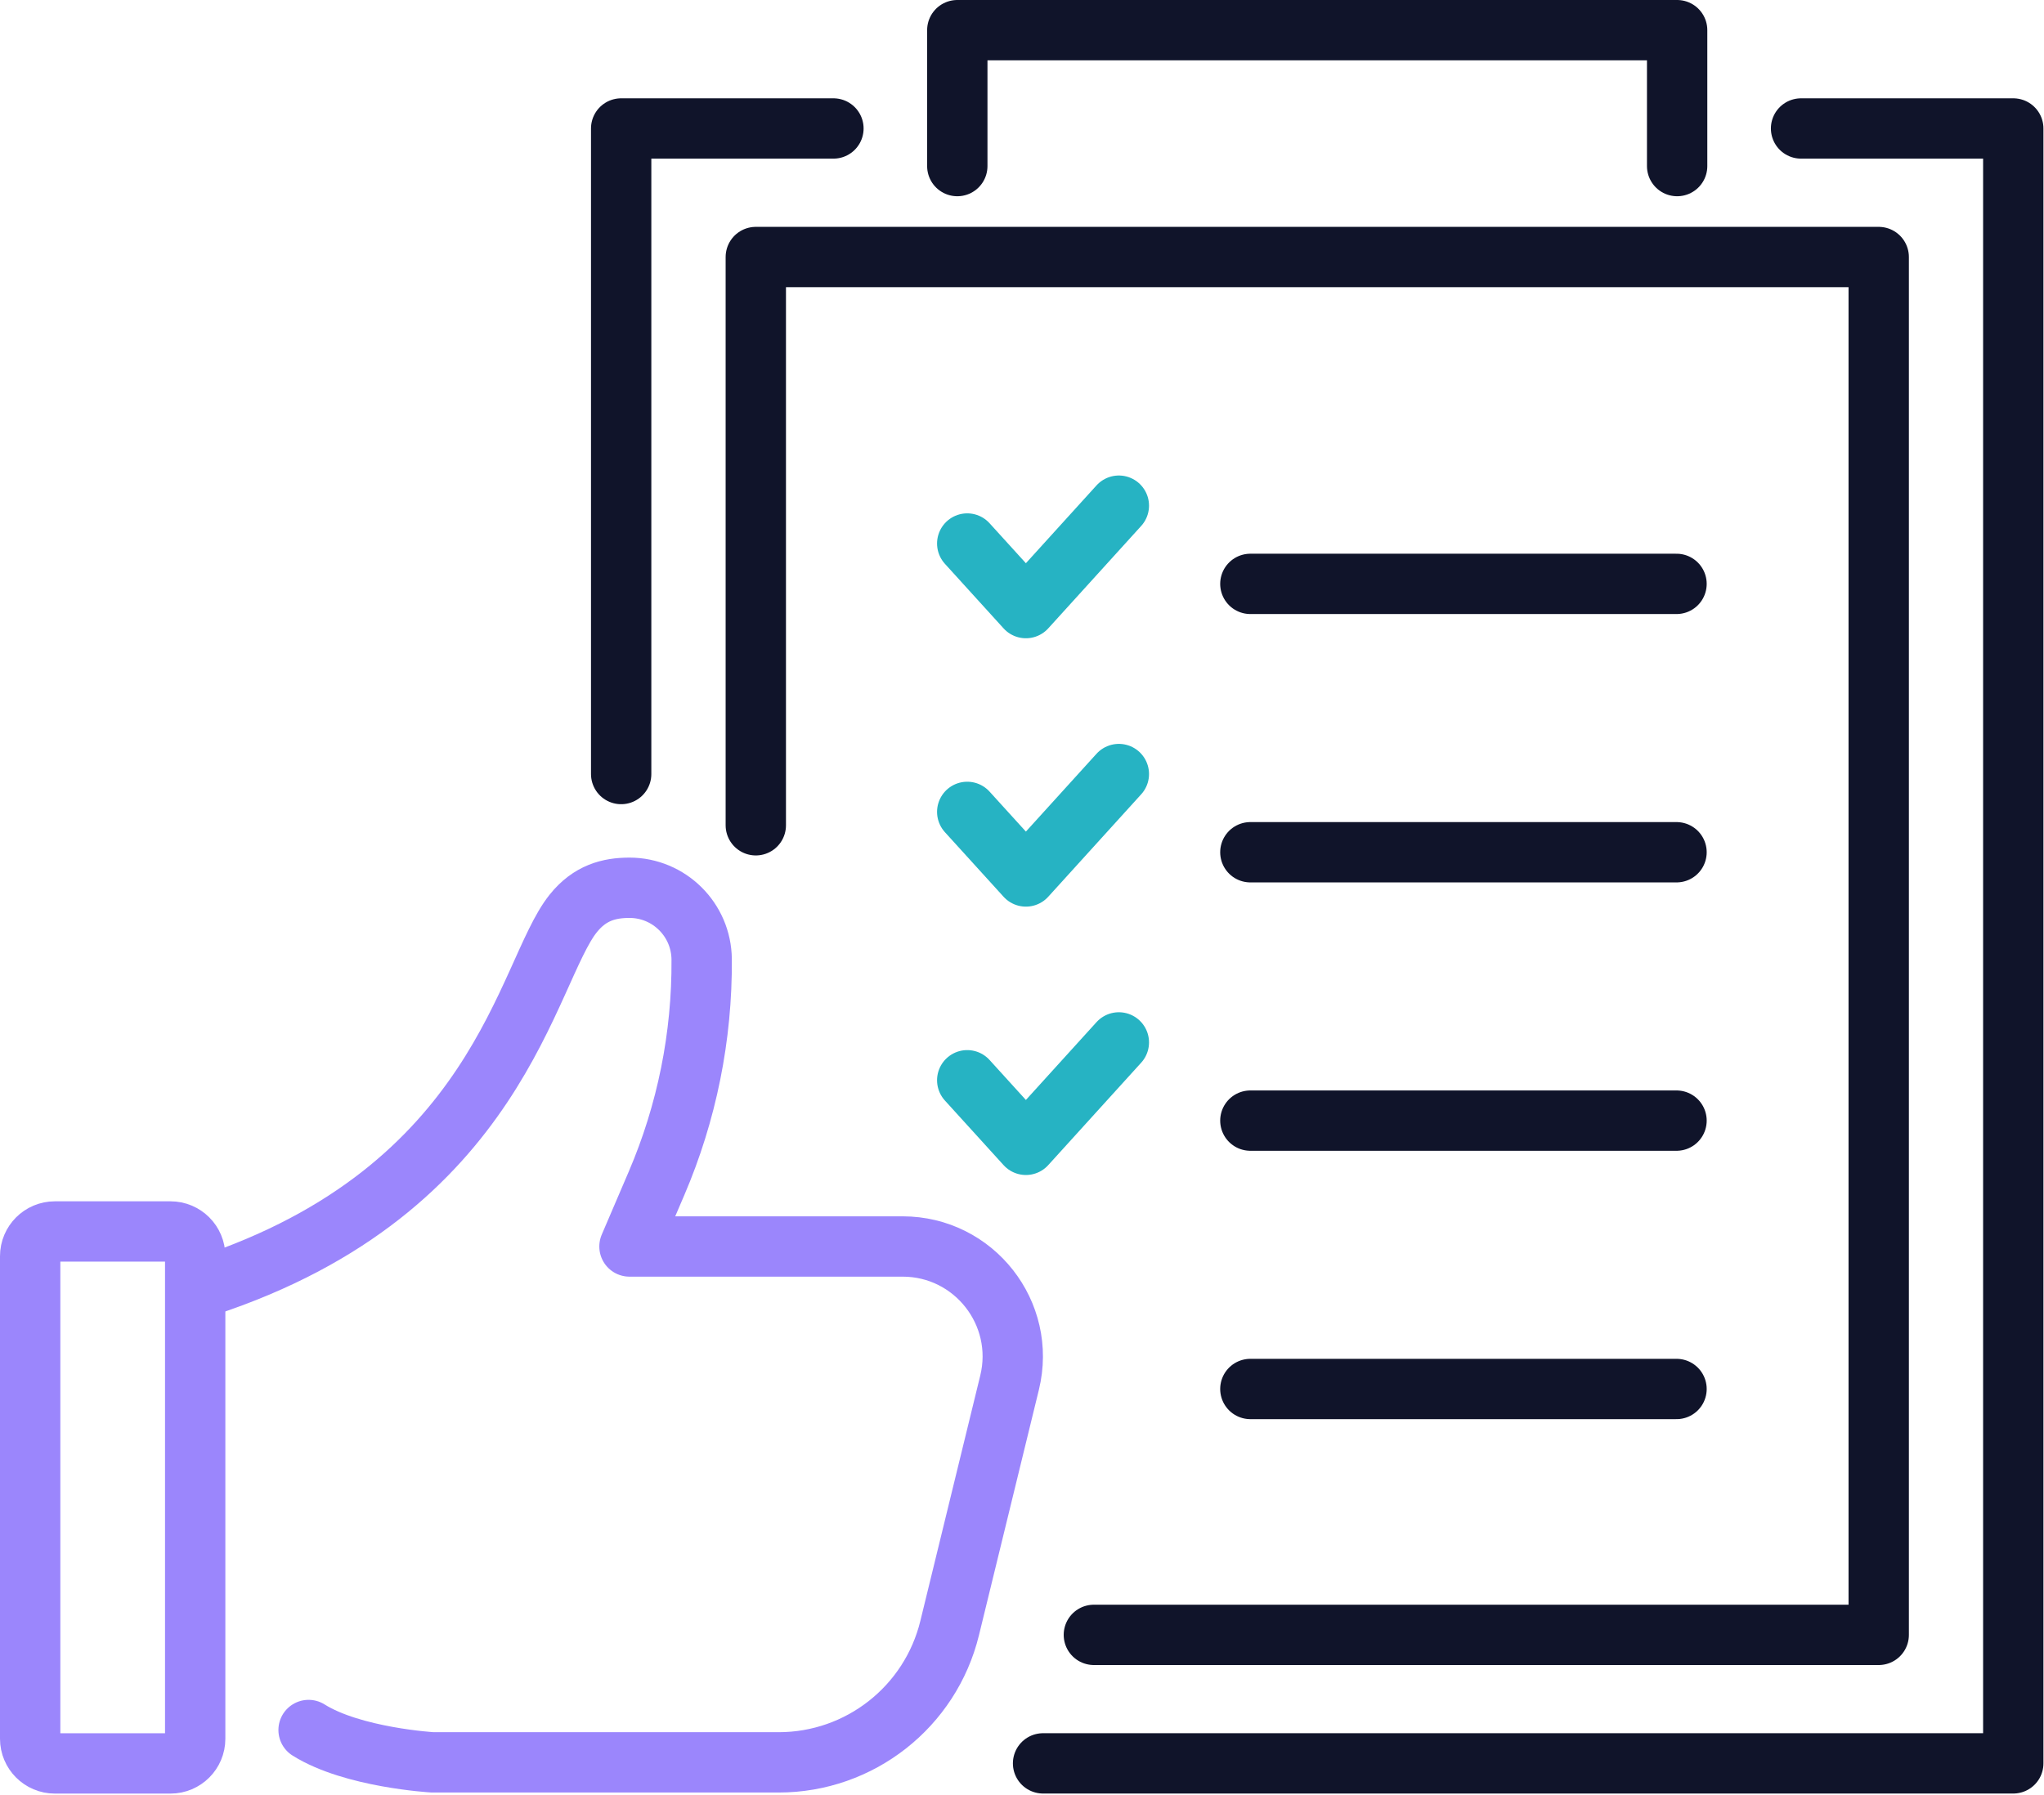
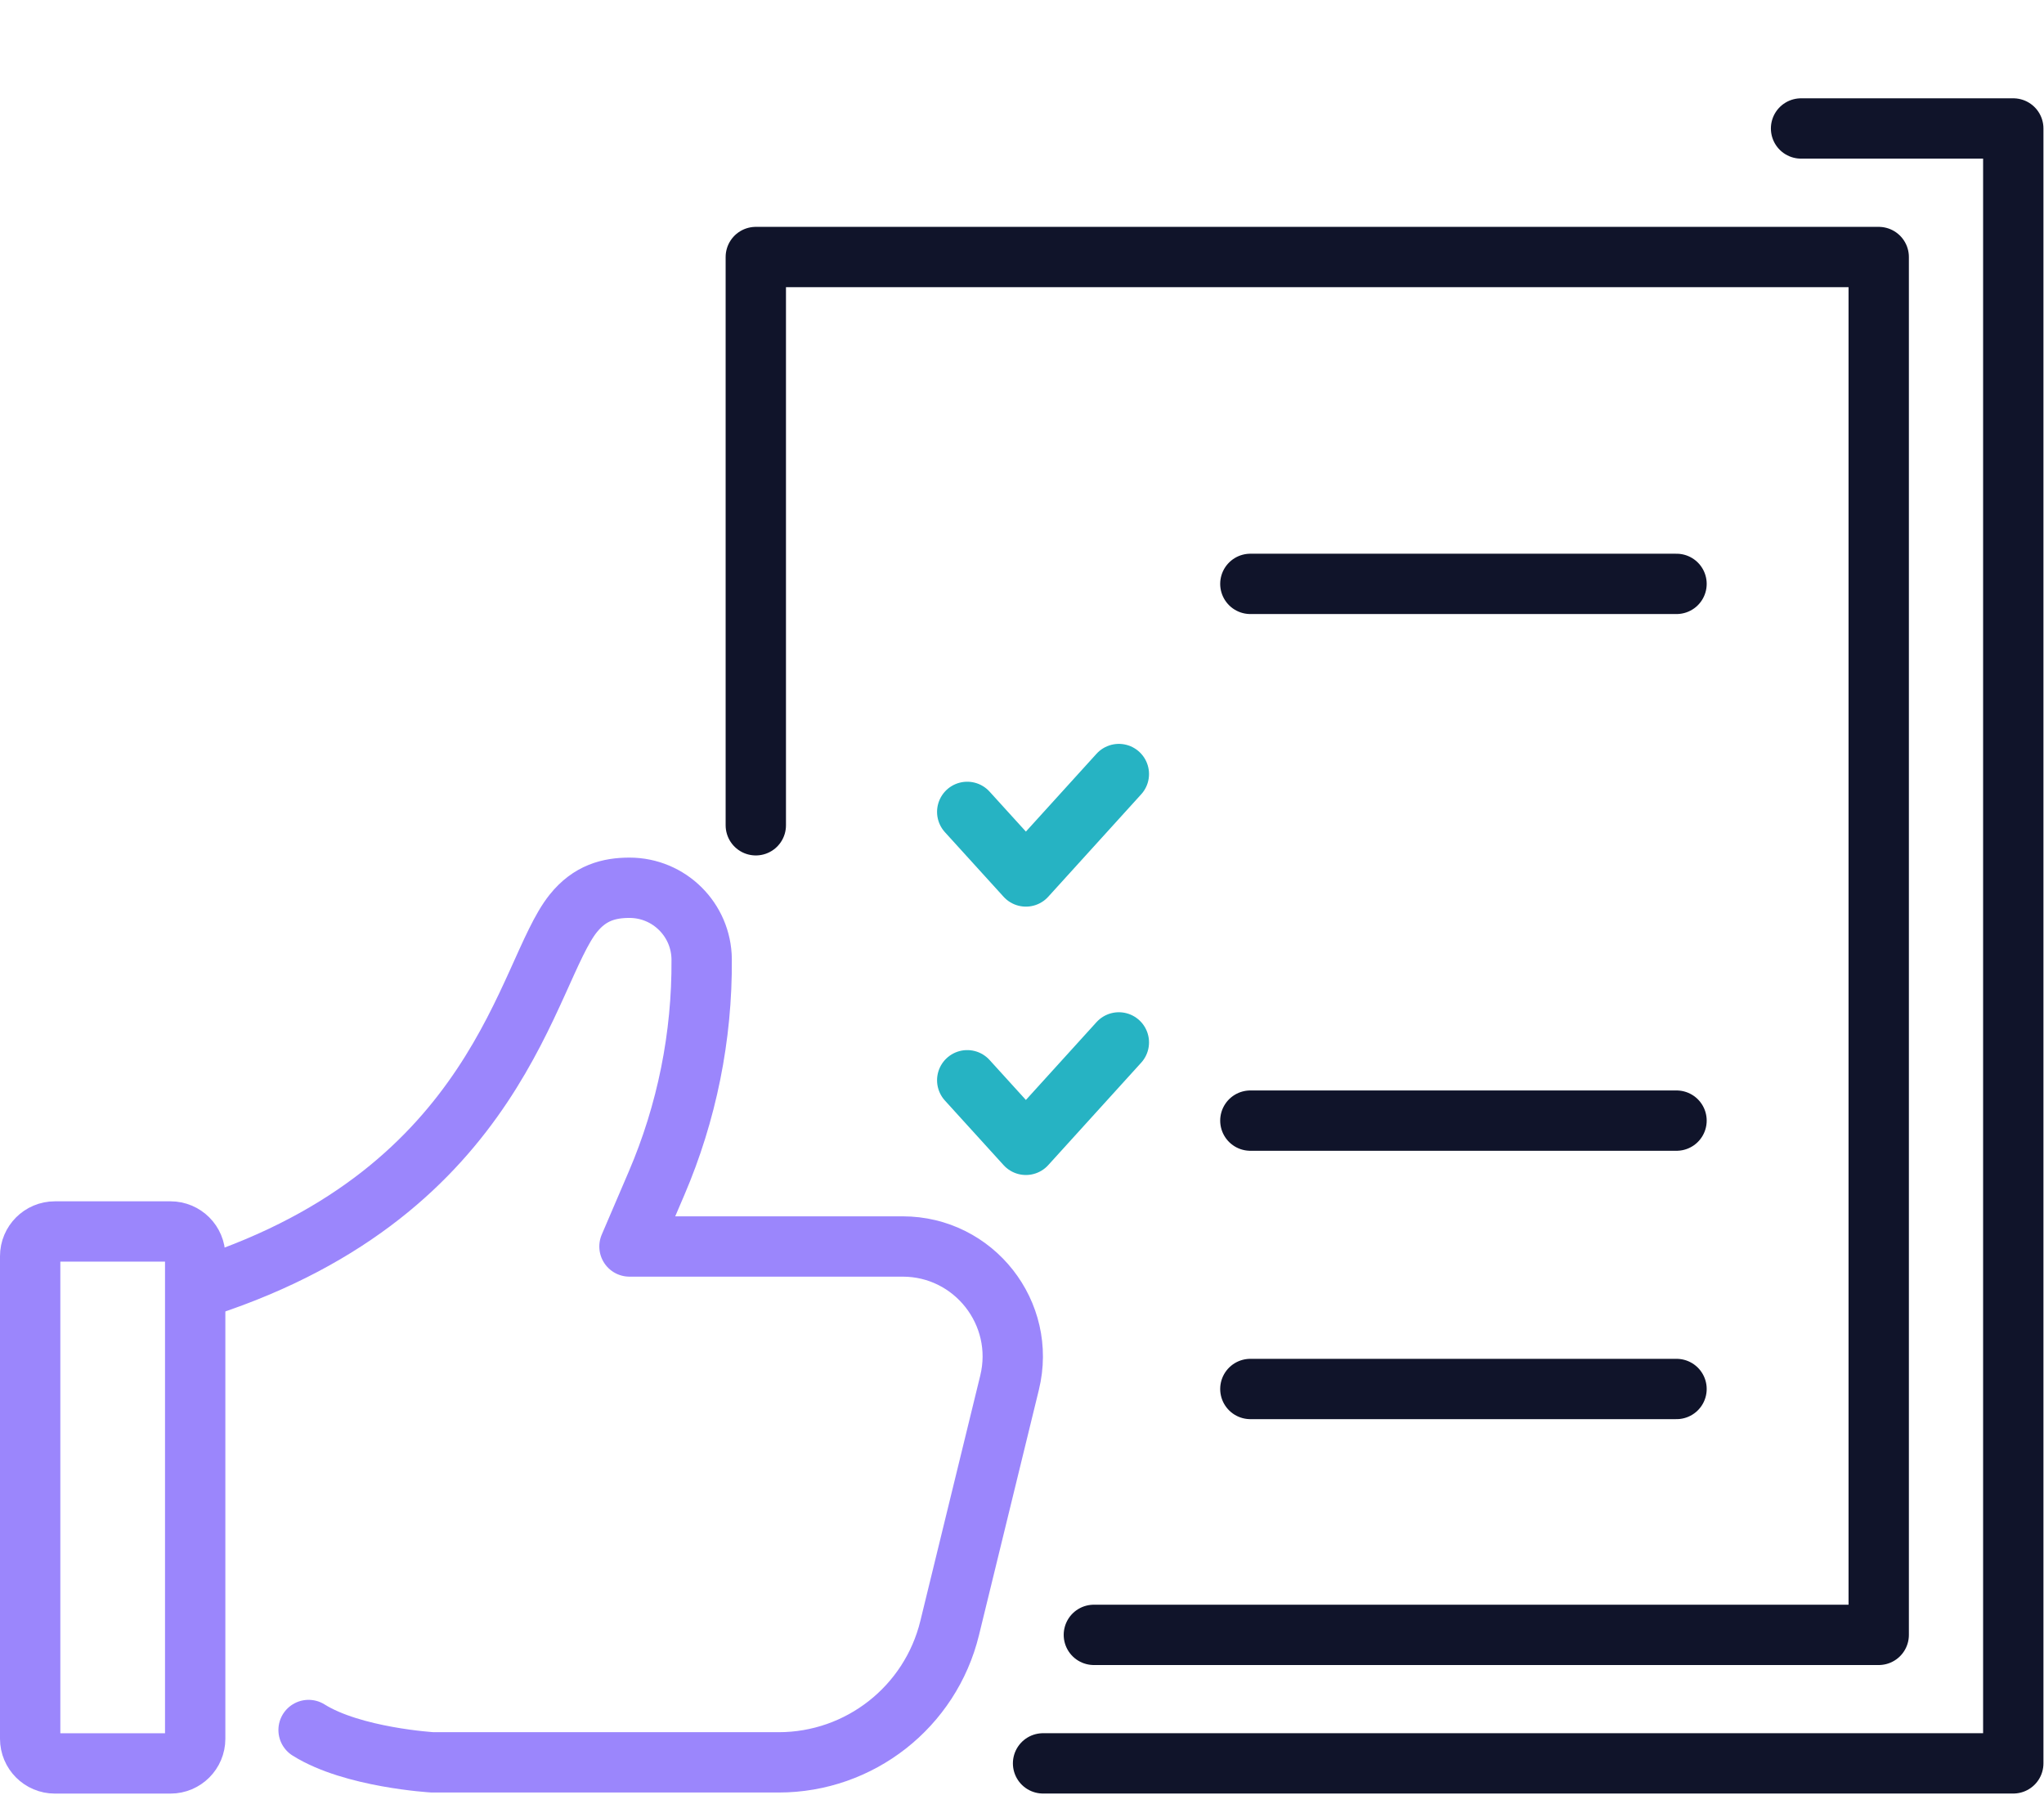
<svg xmlns="http://www.w3.org/2000/svg" width="271" height="238" viewBox="0 0 271 238" fill="none">
  <path d="M22.604 163.314H7.275C5.466 163.314 4 164.781 4 166.589V230.585C4 232.393 5.466 233.86 7.275 233.86H22.604C24.413 233.86 25.879 232.393 25.879 230.585V166.589C25.879 164.781 24.413 163.314 22.604 163.314Z" stroke="#9B86FC" stroke-width="8" stroke-linecap="round" stroke-linejoin="round" />
  <path d="M27.266 170.578C66.313 157.747 69.731 128.945 76.004 121.134C78.2 118.391 80.77 117.732 83.458 117.732C88.716 117.732 92.99 121.975 93.029 127.233C93.101 137.439 91.063 147.557 87.042 156.939L83.458 165.305H119.674C129.135 165.305 136.097 174.17 133.853 183.361L125.907 215.914C123.354 226.366 113.988 233.717 103.235 233.717H57.352C57.352 233.717 46.758 233.099 40.913 229.427" stroke="#9B86FC" stroke-width="8" stroke-linecap="round" stroke-linejoin="round" />
  <path d="M100.207 109.446V34.086H249.086V216.81H145.028" stroke="#10142A" stroke-width="8" stroke-linecap="round" stroke-linejoin="round" />
-   <path d="M82.356 102.65V17.037H110.499" stroke="#10142A" stroke-width="8" stroke-linecap="round" stroke-linejoin="round" />
  <path d="M238.79 17.037H266.926V233.852H138.293" stroke="#10142A" stroke-width="8" stroke-linecap="round" stroke-linejoin="round" />
-   <path d="M126.922 22.025V4H222.36V22.025" stroke="#10142A" stroke-width="8" stroke-linecap="round" stroke-linejoin="round" />
-   <path d="M128.238 72.079L136.018 80.644L148.341 67.06" stroke="#26B3C3" stroke-width="8" stroke-linecap="round" stroke-linejoin="round" />
  <path d="M165.777 77.432H222.279" stroke="#10142A" stroke-width="8" stroke-linecap="round" stroke-linejoin="round" />
  <path d="M128.238 107.669L136.018 116.234L148.341 102.65" stroke="#26B3C3" stroke-width="8" stroke-linecap="round" stroke-linejoin="round" />
-   <path d="M165.777 113.022H222.279" stroke="#10142A" stroke-width="8" stroke-linecap="round" stroke-linejoin="round" />
  <path d="M128.238 143.259L136.018 151.824L148.341 138.24" stroke="#26B3C3" stroke-width="8" stroke-linecap="round" stroke-linejoin="round" />
  <path d="M165.777 148.612H222.279" stroke="#10142A" stroke-width="8" stroke-linecap="round" stroke-linejoin="round" />
  <path d="M165.777 184.202H222.279" stroke="#10142A" stroke-width="8" stroke-linecap="round" stroke-linejoin="round" />
</svg>